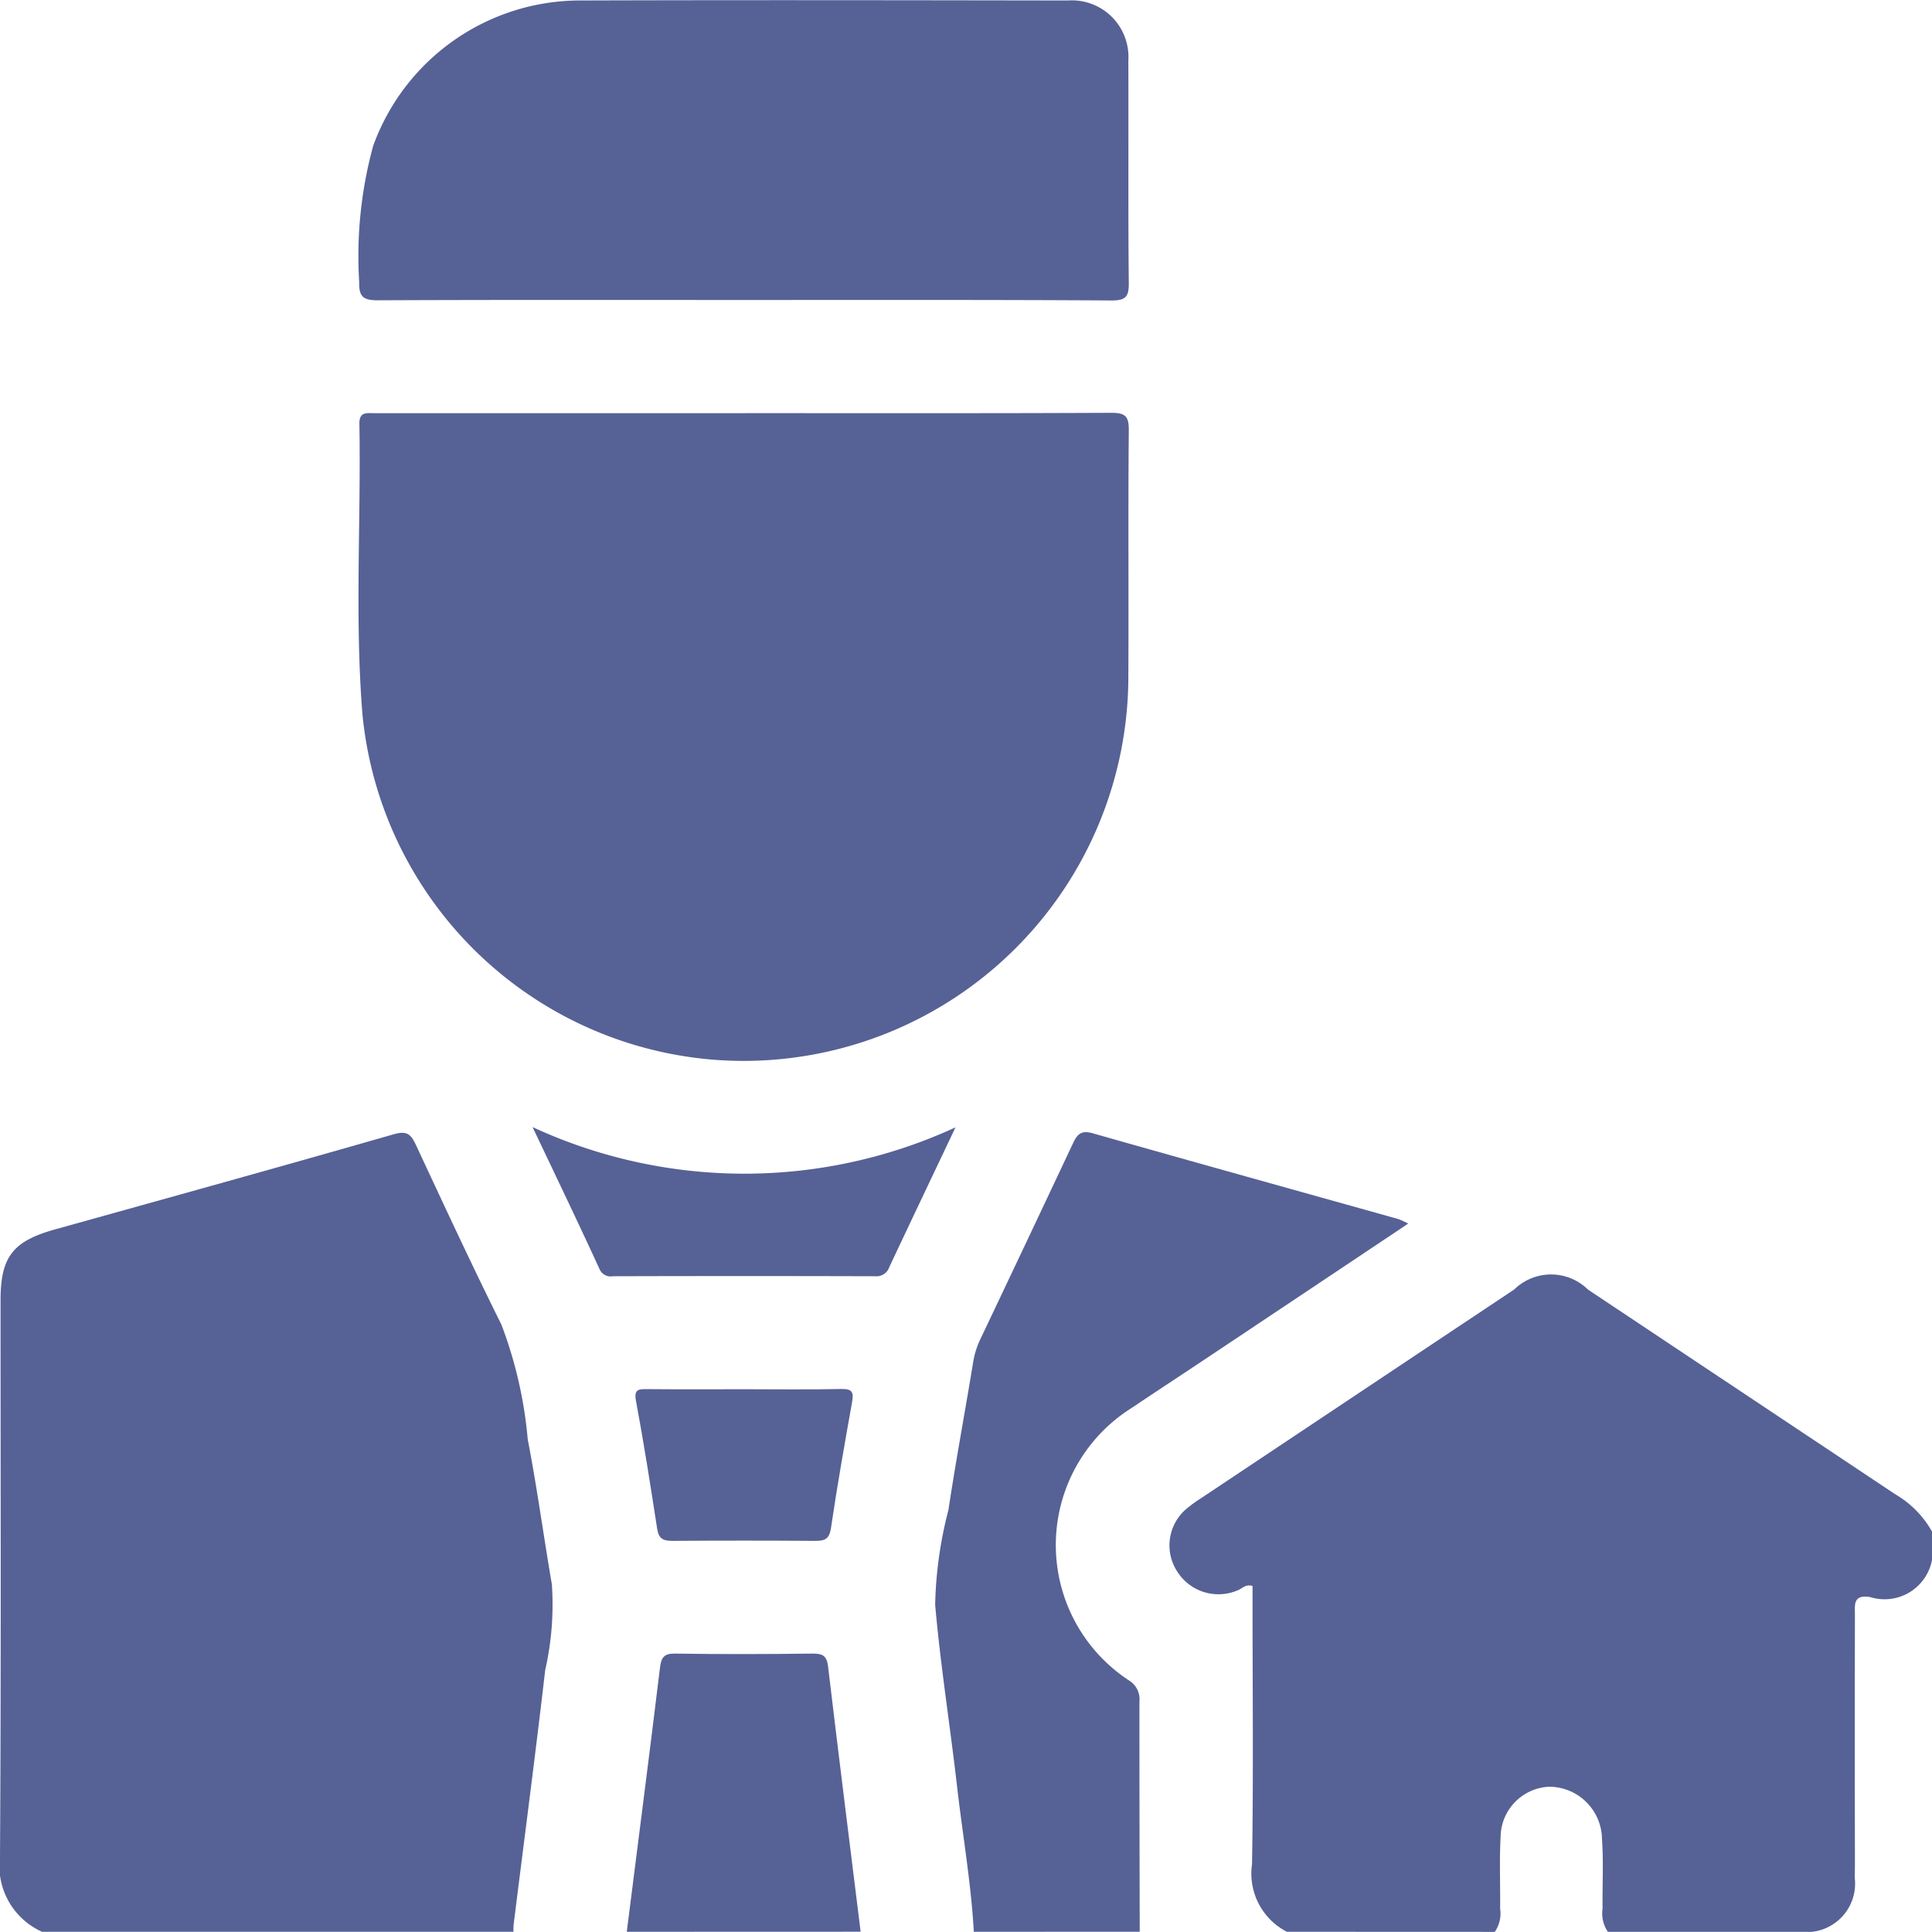
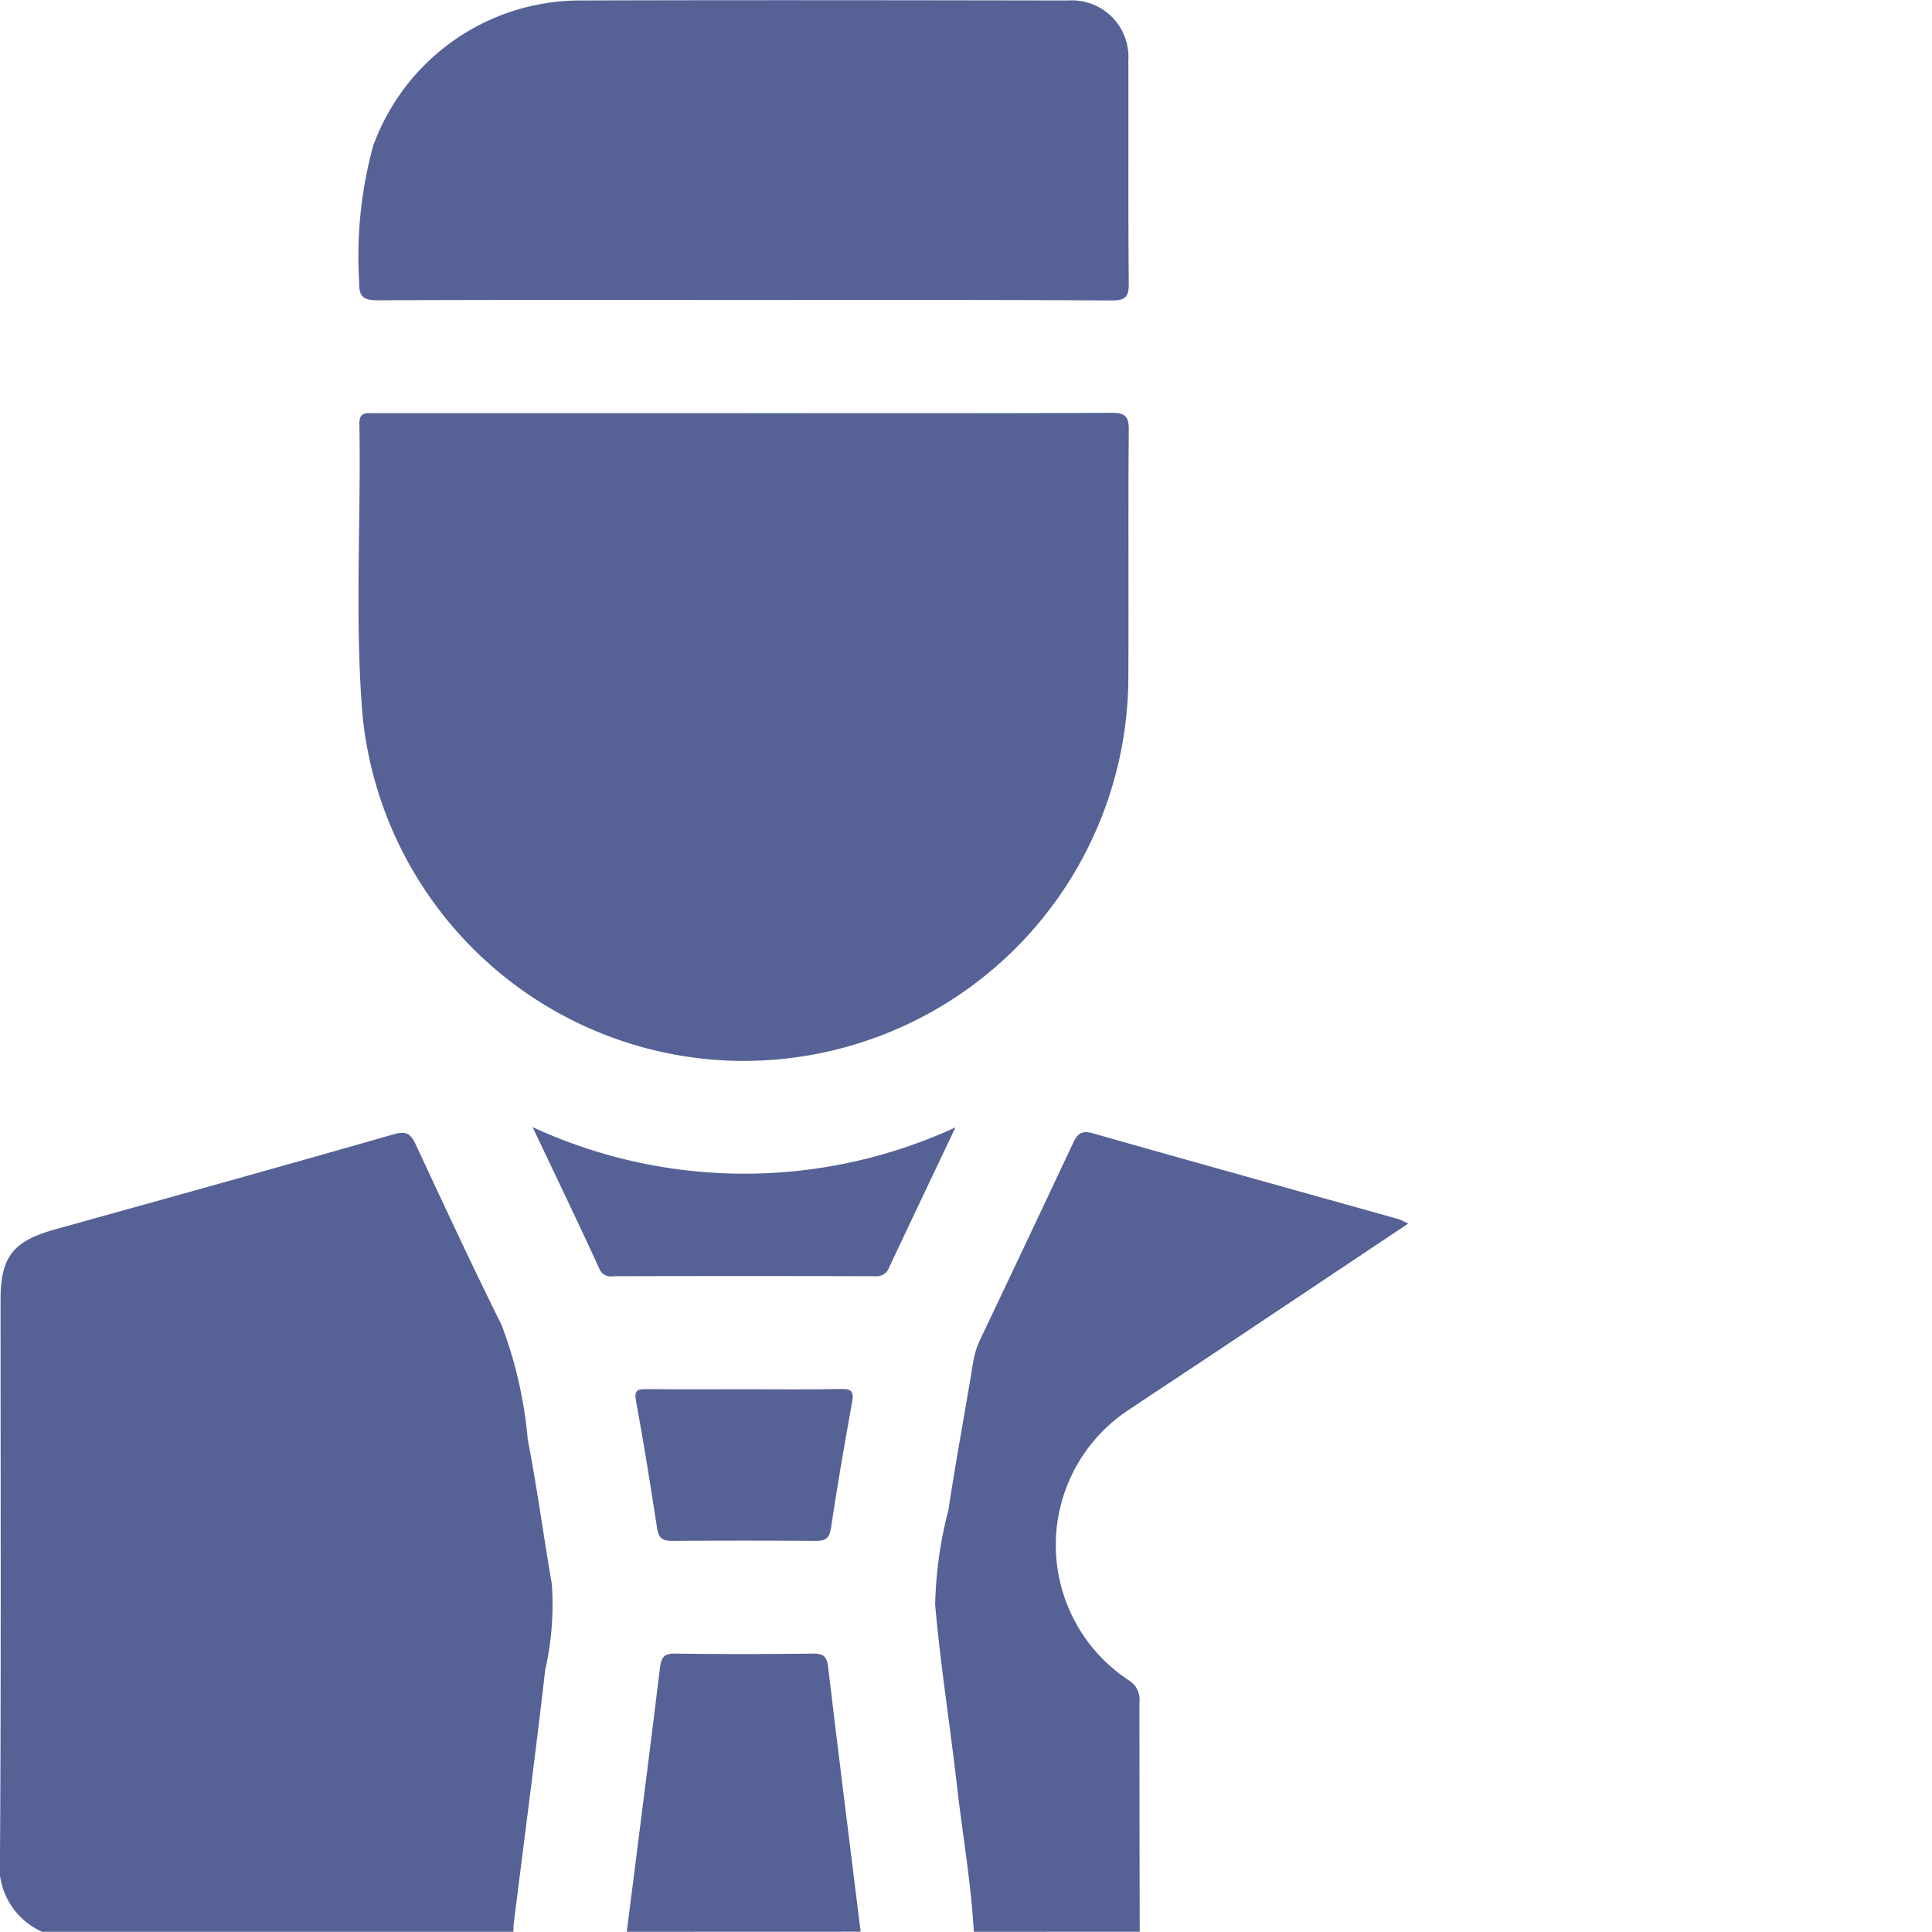
<svg xmlns="http://www.w3.org/2000/svg" width="70" height="70" viewBox="0 0 70.015 70">
  <g id="Group_10318" data-name="Group 10318" transform="translate(1380.11 -1467.973)" opacity="0.8">
    <path id="Path_16732" data-name="Path 16732" d="M-1378.586,1722.108a2.617,2.617,0,0,1-1.524-2.736c.042-6.719.02-13.438.02-20.157,0-1.567.447-2.136,1.977-2.562,4.091-1.14,8.183-2.273,12.264-3.445.473-.136.625-.017.809.378,1.017,2.181,2.03,4.364,3.1,6.517a15.458,15.458,0,0,1,.955,4.162c.338,1.74.572,3.5.874,5.248a10.708,10.708,0,0,1-.241,3.109c-.355,3.074-.76,6.142-1.143,9.213a2.706,2.706,0,0,0-.008.273Z" transform="translate(0 -184.135)" fill="#2c397b" />
-     <path id="Path_16733" data-name="Path 16733" d="M-1143.373,1745.118a2.371,2.371,0,0,1-1.265-2.453c.053-3.142.019-6.285.019-9.428v-.652c-.253-.076-.38.1-.541.159a1.767,1.767,0,0,1-2.2-.7,1.734,1.734,0,0,1,.373-2.277,4.985,4.985,0,0,1,.5-.361q5.675-3.785,11.352-7.566a1.909,1.909,0,0,1,2.674.006q5.563,3.706,11.127,7.412a3.607,3.607,0,0,1,1.348,1.373v.957a1.749,1.749,0,0,1-2.249,1.4c-.627-.1-.555.276-.555.635q-.007,4.394,0,8.789c0,.25,0,.5-.006.749a1.755,1.755,0,0,1-1.562,1.959h-7.382a1.169,1.169,0,0,1-.194-.841c-.012-.84.038-1.681-.021-2.518a1.92,1.92,0,0,0-1.923-1.9,1.844,1.844,0,0,0-1.752,1.832c-.047.861-.007,1.724-.017,2.587a1.164,1.164,0,0,1-.194.841Z" transform="translate(-190.099 -207.145)" fill="#2c397b" />
    <path id="Path_16734" data-name="Path 16734" d="M-1192.854,1722.008c-.1-1.773-.407-3.521-.609-5.282-.251-2.192-.6-4.374-.792-6.57a14.735,14.735,0,0,1,.48-3.43c.271-1.8.607-3.585.9-5.38a3.062,3.062,0,0,1,.268-.836q1.68-3.535,3.347-7.077c.157-.334.3-.48.715-.363,3.689,1.05,7.385,2.075,11.078,3.11a2.793,2.793,0,0,1,.355.163c-2.464,1.646-4.88,3.26-7.3,4.873-.907.605-1.819,1.2-2.726,1.811a5.864,5.864,0,0,0-.094,9.871.8.8,0,0,1,.379.777c0,2.777.005,5.554.011,8.331Z" transform="translate(-151.965 -184.035)" fill="#2c397b" />
    <path id="Path_16735" data-name="Path 16735" d="M-1255.5,1806.773c.4-3.18.815-6.359,1.2-9.542.047-.39.13-.547.559-.54,1.661.026,3.322.021,4.983,0,.361,0,.508.081.553.468.38,3.205.784,6.408,1.18,9.611Z" transform="translate(-101.896 -268.8)" fill="#2c397b" />
    <path id="Path_16736" data-name="Path 16736" d="M-1294.807,1550.021c4.418,0,8.835.009,13.253-.012.512,0,.641.124.636.638-.027,2.96,0,5.92-.016,8.881a13.943,13.943,0,0,1-14.931,13.932,13.9,13.9,0,0,1-12.826-12.536c-.281-3.5-.048-7.01-.11-10.515-.008-.446.266-.387.537-.387h13.458Z" transform="translate(-58.285 -67.083)" fill="#2c397b" />
    <path id="Path_16737" data-name="Path 16737" d="M-1294.768,1478.837c-4.418,0-8.836-.009-13.254.011-.523,0-.7-.113-.684-.669a15.14,15.14,0,0,1,.506-4.925,7.983,7.983,0,0,1,7.417-5.271c5.921-.019,11.842-.009,17.763,0a2.051,2.051,0,0,1,2.188,2.173c.01,2.687-.011,5.375.016,8.062.005.506-.112.639-.63.636C-1285.887,1478.827-1290.327,1478.837-1294.768,1478.837Z" transform="translate(-58.387)" fill="#2c397b" />
    <path id="Path_16738" data-name="Path 16738" d="M-1274.228,1692.017a18.281,18.281,0,0,0,15.326.01c-.833,1.759-1.621,3.41-2.4,5.067a.489.489,0,0,1-.514.328q-4.748-.014-9.5,0a.439.439,0,0,1-.487-.263C-1272.574,1695.478-1273.375,1693.812-1274.228,1692.017Z" transform="translate(-86.582 -183.206)" fill="#2c397b" />
    <path id="Path_16739" data-name="Path 16739" d="M-1249.78,1744.093c1.159,0,2.319.017,3.478-.009.4-.009.451.124.388.474-.271,1.519-.54,3.039-.765,4.566-.059.4-.225.467-.573.464q-2.591-.018-5.183,0c-.332,0-.488-.088-.542-.435-.239-1.548-.481-3.1-.768-4.635-.082-.442.11-.431.418-.429C-1252.144,1744.1-1250.962,1744.093-1249.78,1744.093Z" transform="translate(-103.317 -225.782)" fill="#2c397b" />
  </g>
</svg>